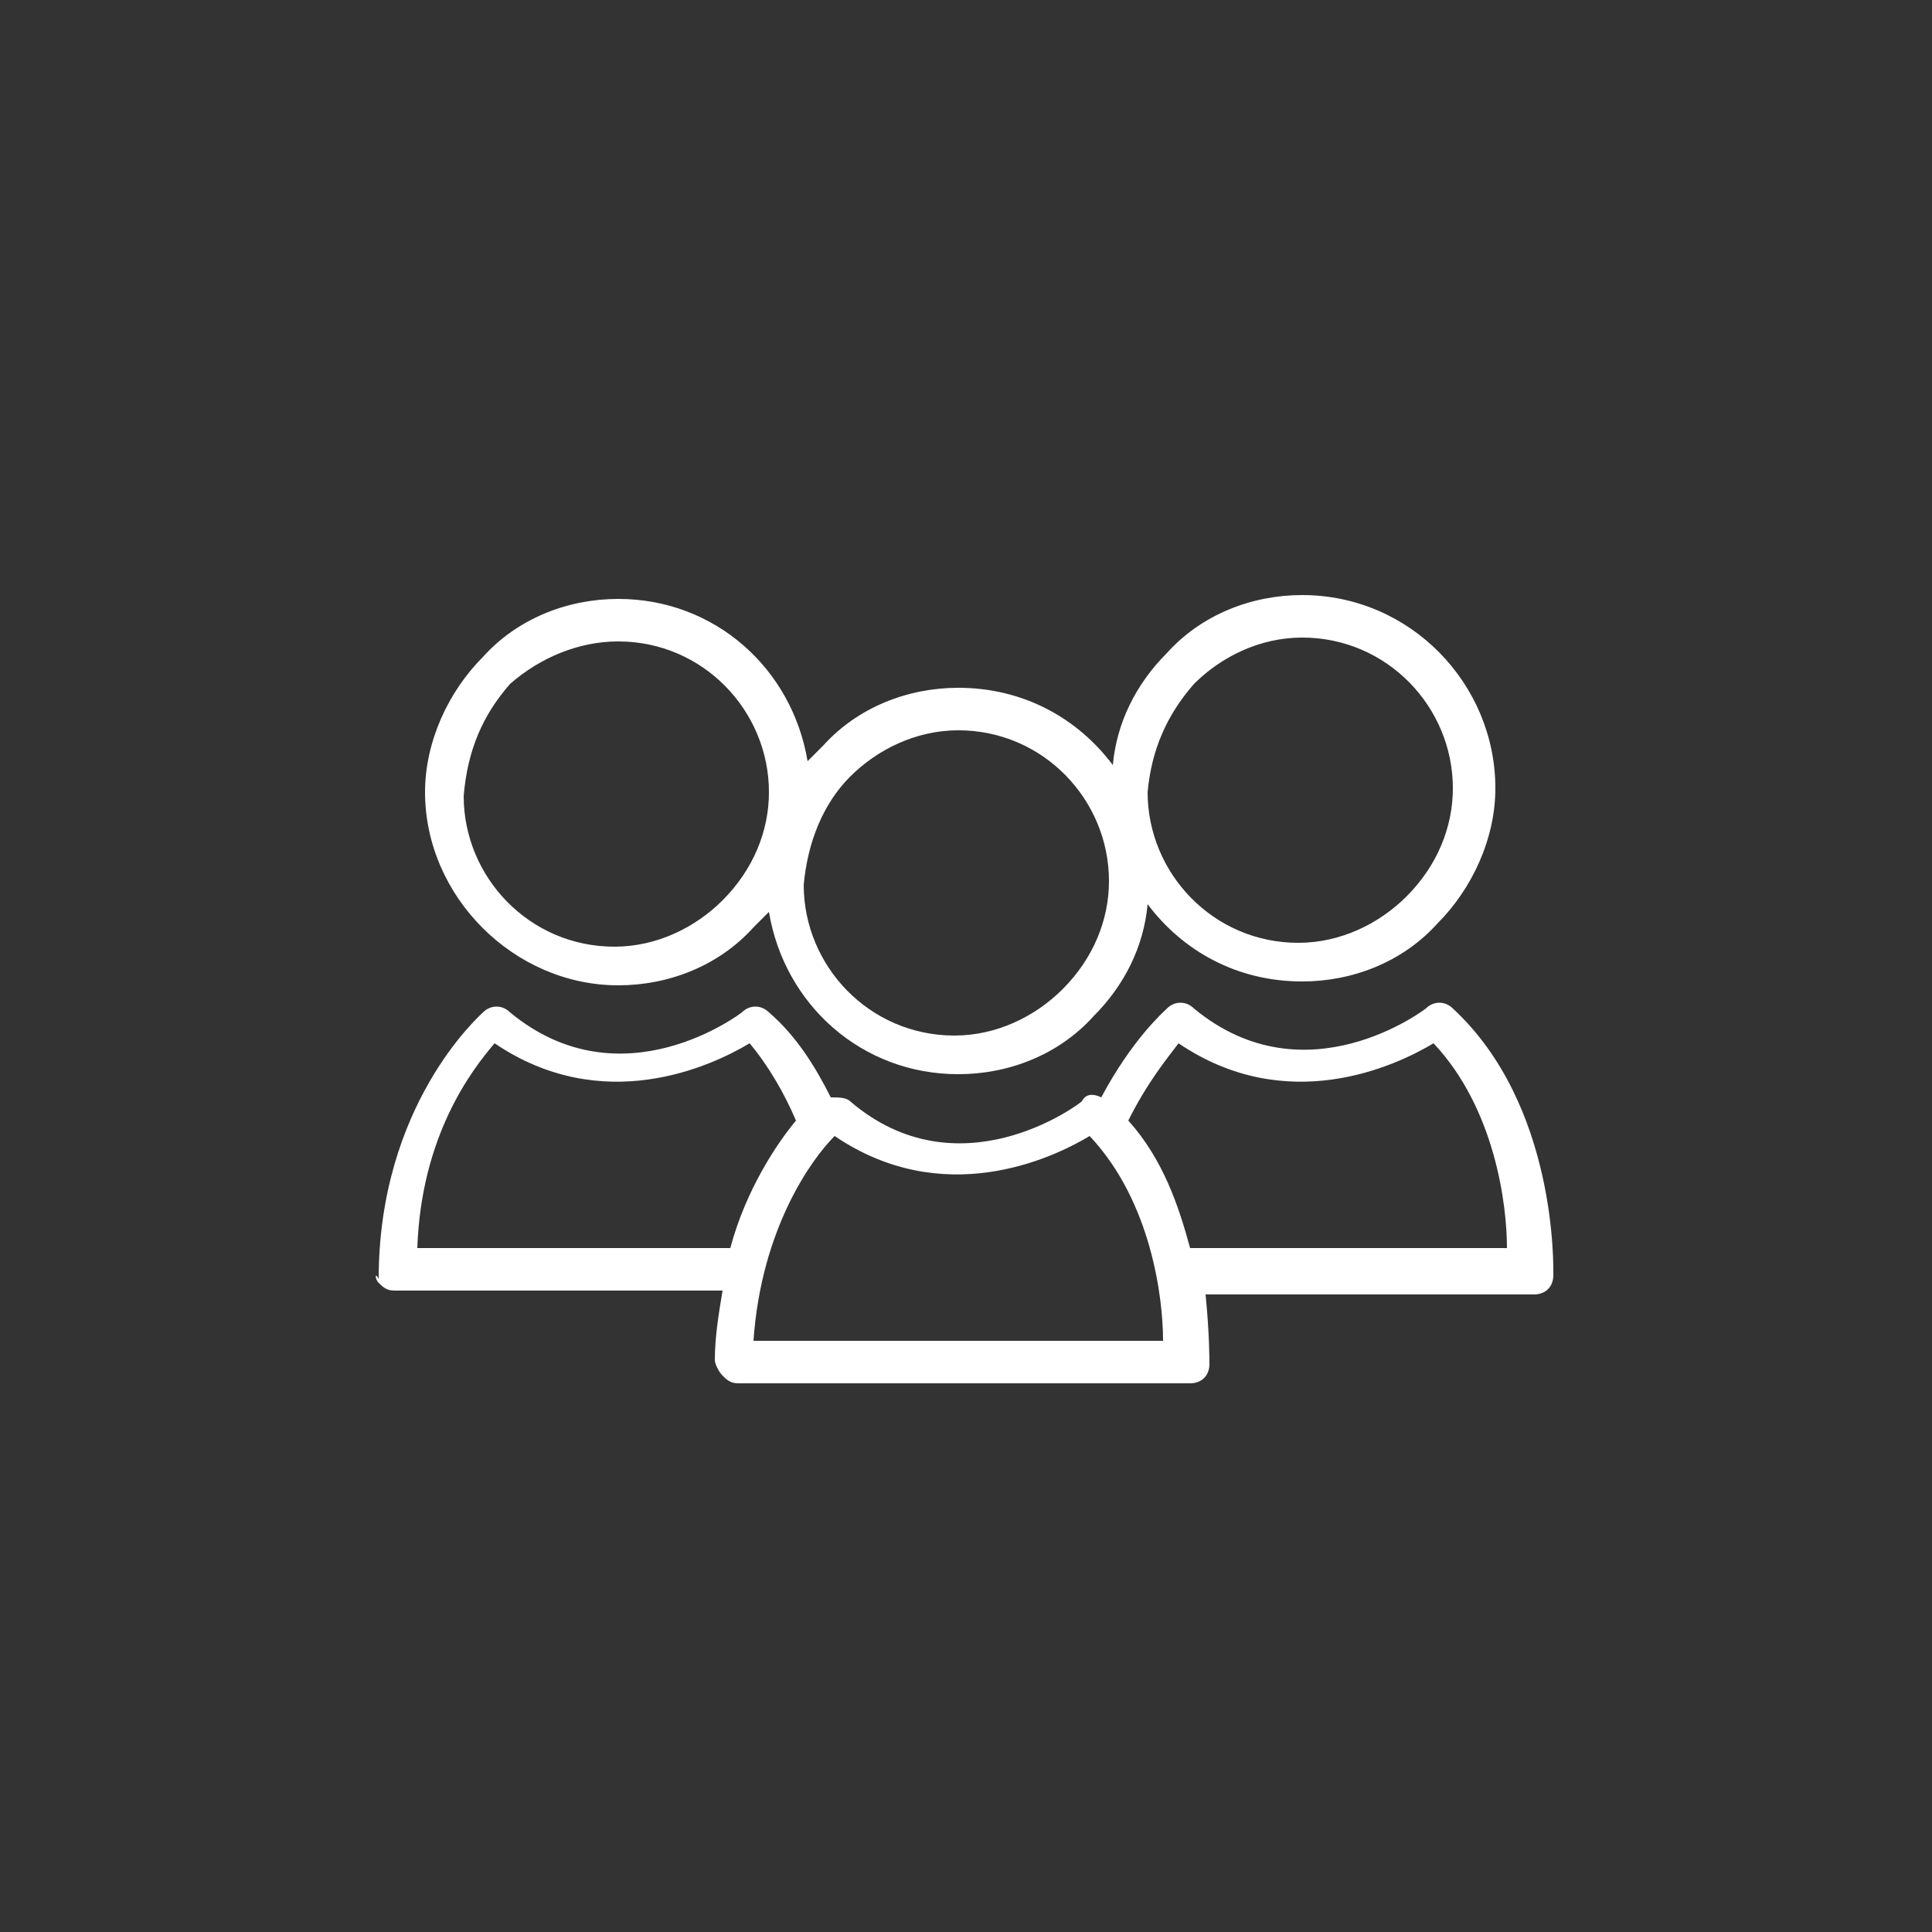
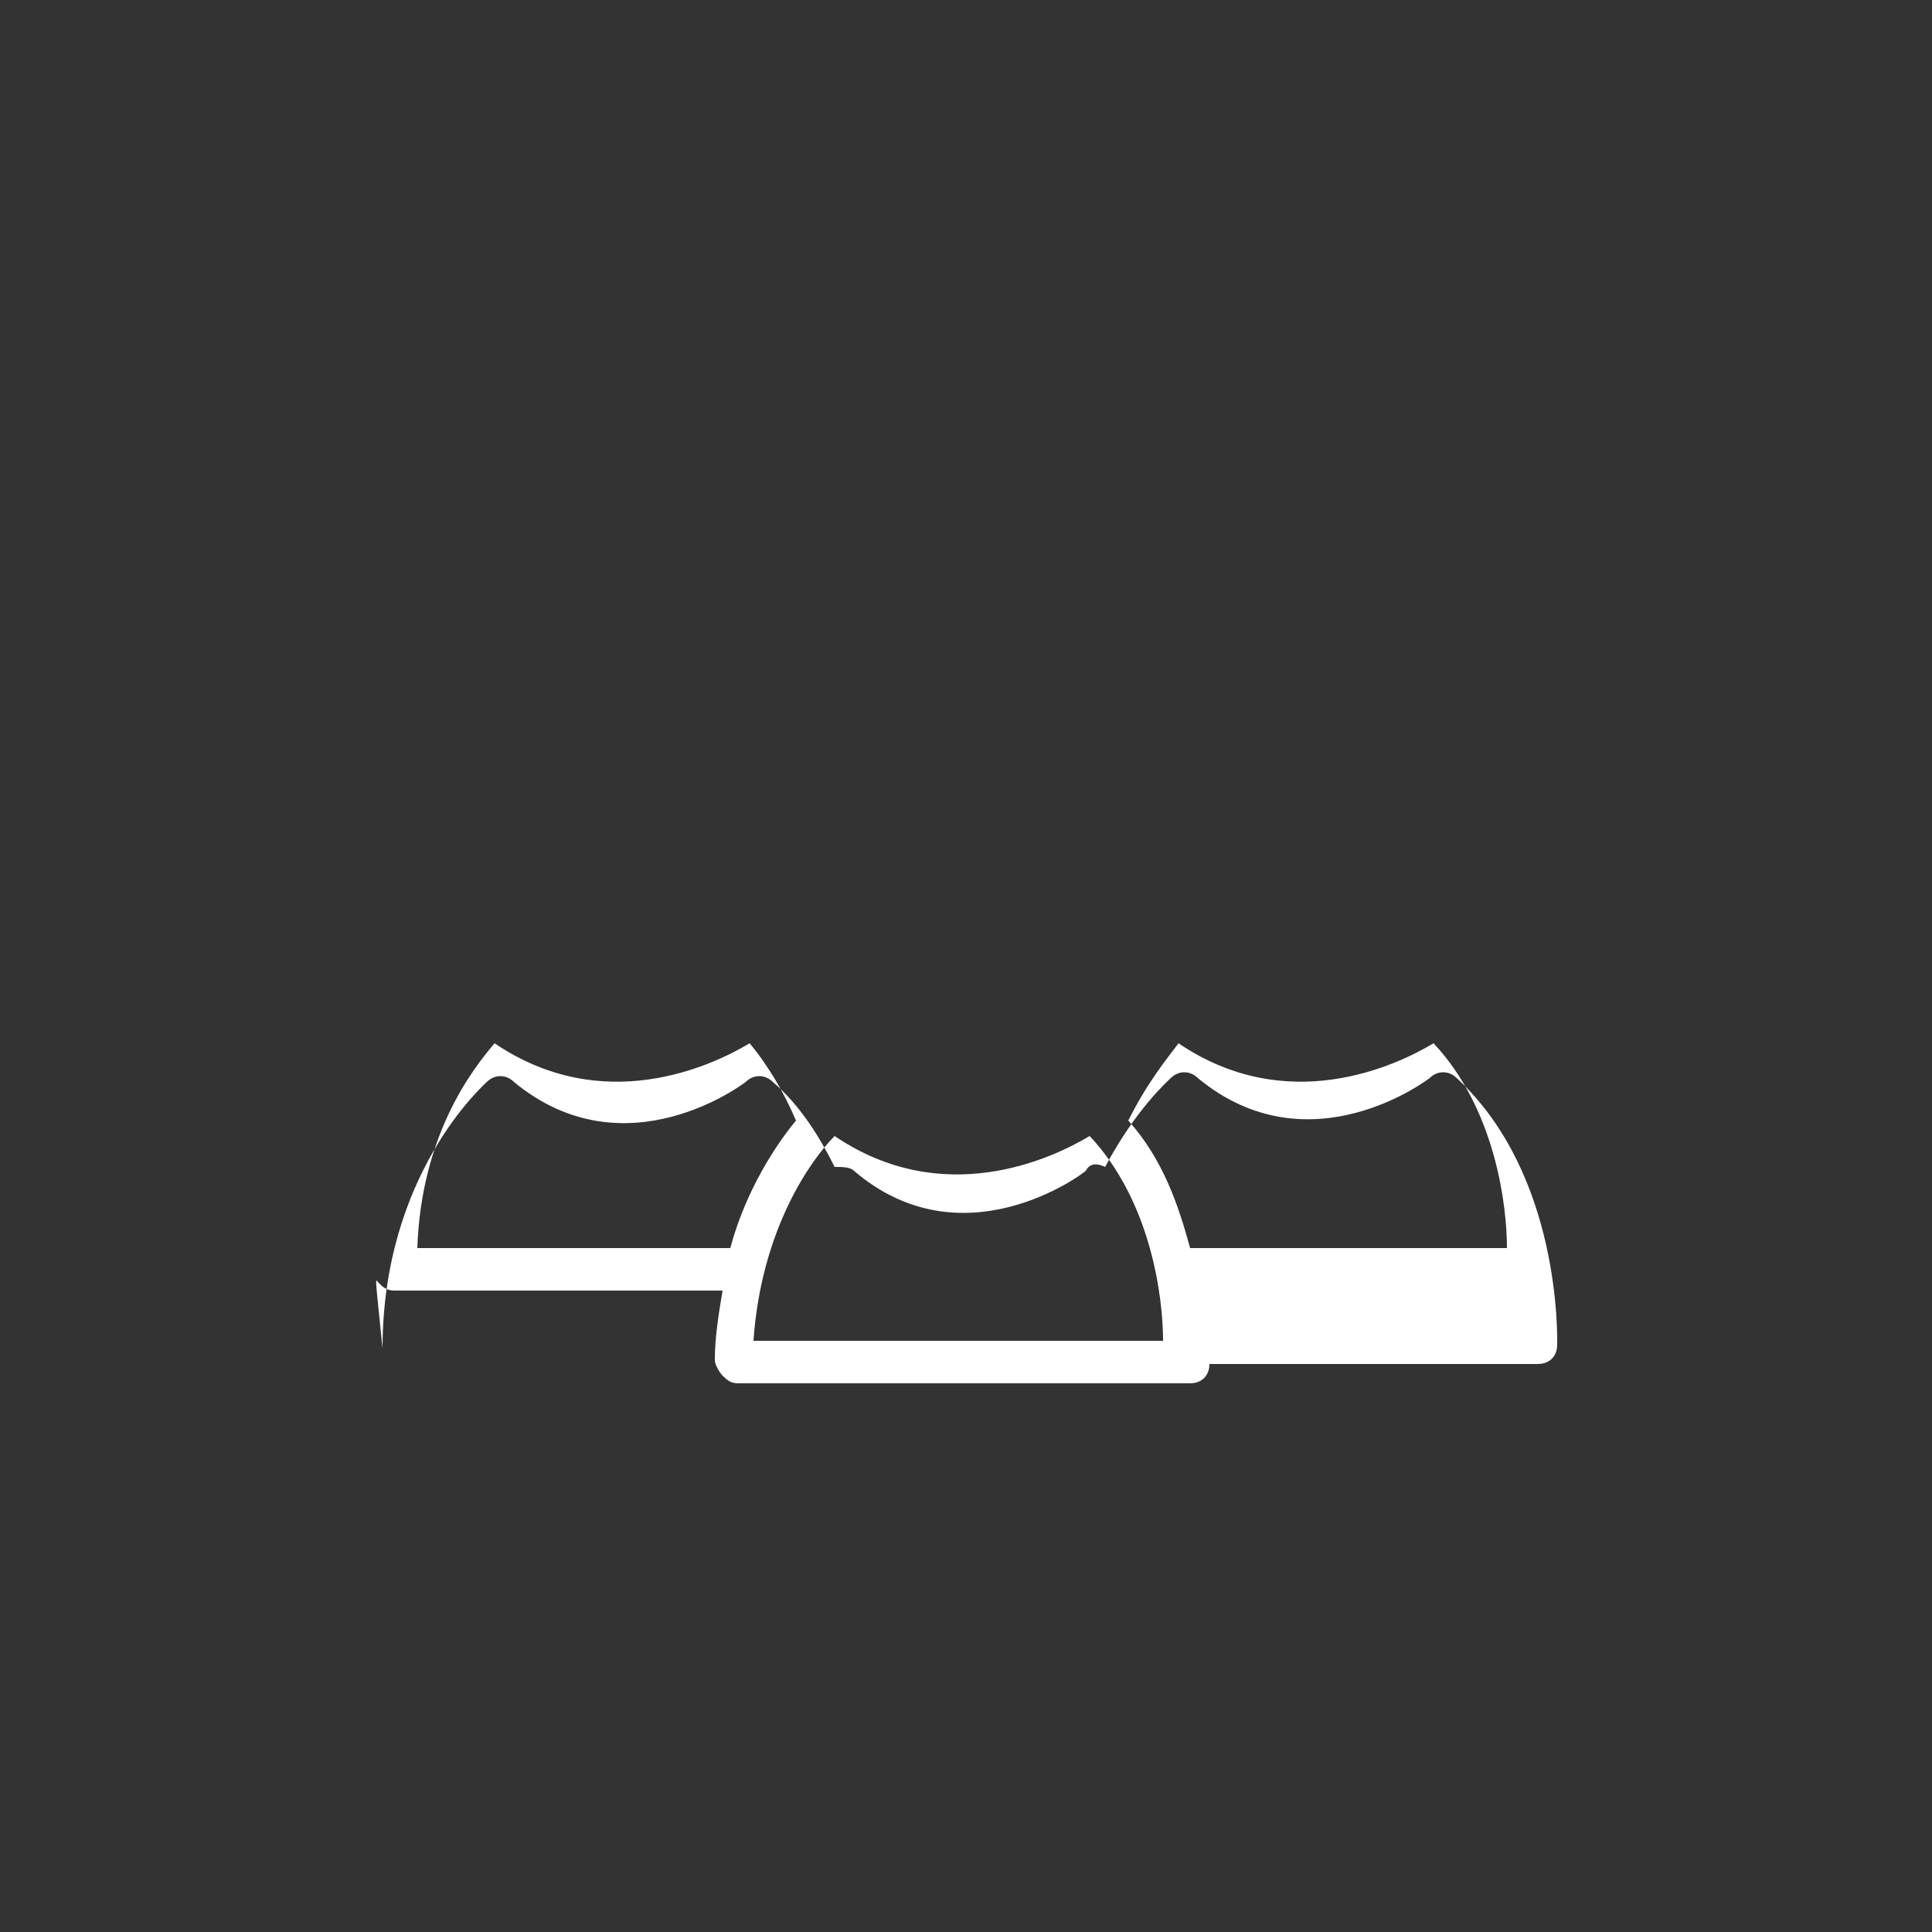
<svg xmlns="http://www.w3.org/2000/svg" version="1.1" id="Capa_1" x="0px" y="0px" viewBox="0 0 50 50" style="enable-background:new 0 0 50 50;" xml:space="preserve">
  <rect x="0" y="0" width="50" height="50" fill="#333333" stroke="none" />
  <style type="text/css">
	.st0{fill:#FFFFFF;}
</style>
  <g id="XMLID_11764_">
-     <path id="XMLID_11770_" class="st0" d="M9.8,33.2c0.1,0.1,0.2,0.2,0.4,0.2l8.5,0c-0.1,0.6-0.2,1.2-0.2,1.8c0,0.1,0.1,0.3,0.2,0.4   c0.1,0.1,0.2,0.2,0.4,0.2l11.7,0c0.3,0,0.5-0.2,0.5-0.5c0-0.1,0-0.8-0.1-1.8l8.5,0c0.3,0,0.5-0.2,0.5-0.5c0-0.2,0.1-4.4-2.6-6.9   c-0.2-0.2-0.5-0.2-0.7,0c0,0-3.1,2.4-6,0c-0.2-0.2-0.5-0.2-0.7,0c-0.1,0.1-0.9,0.8-1.7,2.3c-0.2-0.1-0.4-0.1-0.5,0.1   c-0.1,0.1-3.2,2.4-6,0c-0.1-0.1-0.3-0.1-0.5-0.1c-0.4-0.8-0.9-1.6-1.6-2.2c-0.2-0.2-0.5-0.2-0.7,0c0,0-3.1,2.4-6,0   c-0.2-0.2-0.5-0.2-0.7,0c-0.1,0.1-2.7,2.4-2.7,6.9C9.7,32.9,9.7,33.1,9.8,33.2z M30.5,27c2.8,1.9,5.6,0.6,6.6,0   c1.6,1.7,1.9,4.2,1.9,5.3l-8.2,0c-0.3-1.1-0.7-2.3-1.6-3.3C29.7,28,30.2,27.4,30.5,27z M21.6,29.4c2.8,1.9,5.6,0.6,6.6,0   c1.6,1.7,1.9,4.2,1.9,5.3l-10.6,0C19.7,31.8,21,30,21.6,29.4z M12.8,27c2.8,1.9,5.6,0.6,6.6,0c0.5,0.6,0.9,1.3,1.2,2   c-0.5,0.6-1.3,1.8-1.7,3.3l-8.1,0C10.9,29.4,12.2,27.7,12.8,27z" />
-     <path id="XMLID_11765_" class="st0" d="M16,25.5L16,25.5c1.3,0,2.6-0.5,3.5-1.5c0.1-0.1,0.3-0.3,0.4-0.4c0.4,2.4,2.4,4.2,4.9,4.2h0   c1.3,0,2.6-0.5,3.5-1.5c0.8-0.8,1.3-1.8,1.4-2.9c0.9,1.2,2.3,2,4,2h0c1.3,0,2.6-0.5,3.5-1.5c0.9-0.9,1.5-2.2,1.5-3.5   c0-2.7-2.2-5-5-5c-1.3,0-2.6,0.5-3.5,1.5c-0.8,0.8-1.3,1.8-1.4,2.9c-0.9-1.2-2.3-2-4-2c-1.3,0-2.6,0.5-3.5,1.5   c-0.1,0.1-0.3,0.3-0.4,0.4c-0.4-2.4-2.4-4.2-4.9-4.2c-1.3,0-2.6,0.5-3.5,1.5c-0.9,0.9-1.5,2.2-1.5,3.5C11,23.2,13.3,25.5,16,25.5z    M30.9,17.7c0.7-0.7,1.7-1.2,2.8-1.2c2.2,0,3.9,1.8,3.9,3.9c0,1-0.4,2-1.2,2.8c-0.7,0.7-1.7,1.2-2.8,1.2h0c-2.2,0-3.9-1.8-3.9-3.9   C29.8,19.4,30.2,18.5,30.9,17.7z M22,20.1c0.7-0.7,1.7-1.2,2.8-1.2c2.2,0,3.9,1.8,3.9,3.9c0,1-0.4,2-1.2,2.8   c-0.7,0.7-1.7,1.2-2.8,1.2h0c-2.2,0-3.9-1.8-3.9-3.9C20.9,21.8,21.3,20.8,22,20.1z M13.2,17.7C14,17,15,16.6,16,16.6   c2.2,0,3.9,1.8,3.9,3.9c0,1-0.4,2-1.2,2.8c-0.7,0.7-1.7,1.2-2.8,1.2h0c-2.2,0-3.9-1.8-3.9-3.9C12.1,19.4,12.5,18.5,13.2,17.7z" />
+     <path id="XMLID_11770_" class="st0" d="M9.8,33.2c0.1,0.1,0.2,0.2,0.4,0.2l8.5,0c-0.1,0.6-0.2,1.2-0.2,1.8c0,0.1,0.1,0.3,0.2,0.4   c0.1,0.1,0.2,0.2,0.4,0.2l11.7,0c0.3,0,0.5-0.2,0.5-0.5l8.5,0c0.3,0,0.5-0.2,0.5-0.5c0-0.2,0.1-4.4-2.6-6.9   c-0.2-0.2-0.5-0.2-0.7,0c0,0-3.1,2.4-6,0c-0.2-0.2-0.5-0.2-0.7,0c-0.1,0.1-0.9,0.8-1.7,2.3c-0.2-0.1-0.4-0.1-0.5,0.1   c-0.1,0.1-3.2,2.4-6,0c-0.1-0.1-0.3-0.1-0.5-0.1c-0.4-0.8-0.9-1.6-1.6-2.2c-0.2-0.2-0.5-0.2-0.7,0c0,0-3.1,2.4-6,0   c-0.2-0.2-0.5-0.2-0.7,0c-0.1,0.1-2.7,2.4-2.7,6.9C9.7,32.9,9.7,33.1,9.8,33.2z M30.5,27c2.8,1.9,5.6,0.6,6.6,0   c1.6,1.7,1.9,4.2,1.9,5.3l-8.2,0c-0.3-1.1-0.7-2.3-1.6-3.3C29.7,28,30.2,27.4,30.5,27z M21.6,29.4c2.8,1.9,5.6,0.6,6.6,0   c1.6,1.7,1.9,4.2,1.9,5.3l-10.6,0C19.7,31.8,21,30,21.6,29.4z M12.8,27c2.8,1.9,5.6,0.6,6.6,0c0.5,0.6,0.9,1.3,1.2,2   c-0.5,0.6-1.3,1.8-1.7,3.3l-8.1,0C10.9,29.4,12.2,27.7,12.8,27z" />
  </g>
</svg>